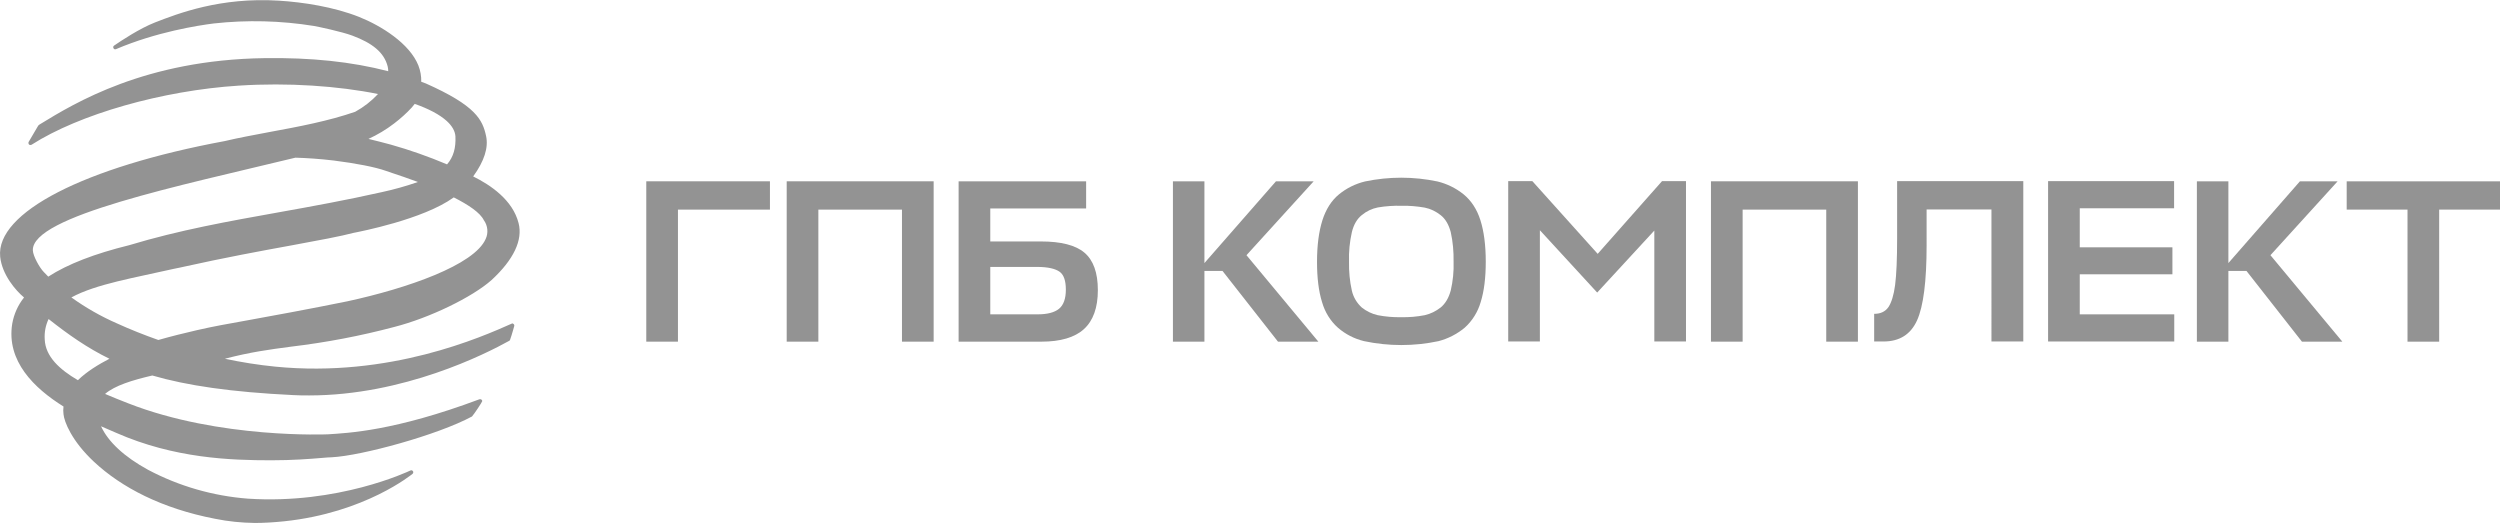
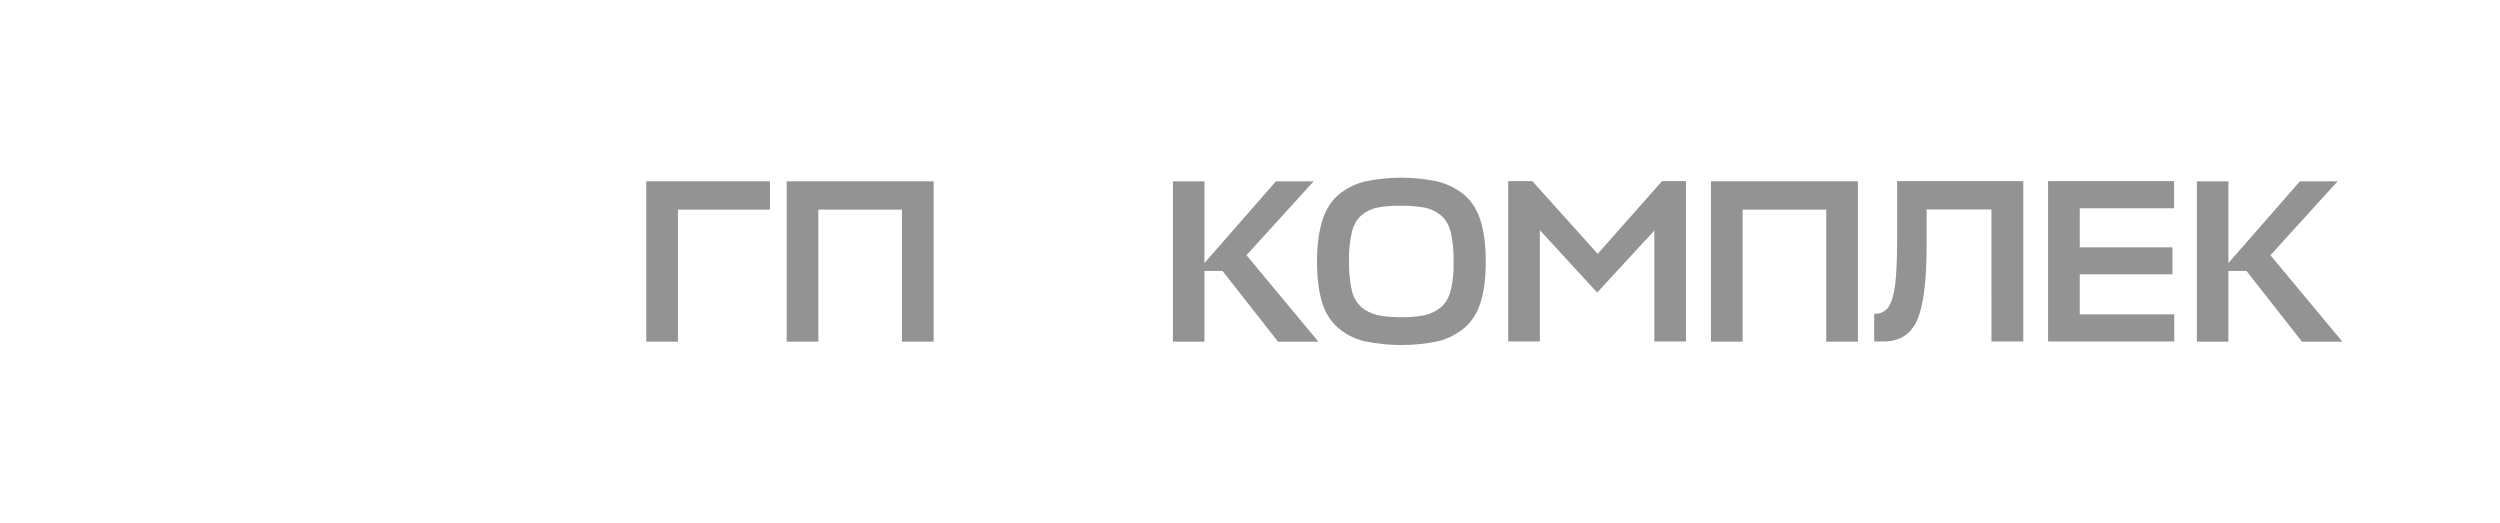
<svg xmlns="http://www.w3.org/2000/svg" version="1.1" id="Слой_1" x="0px" y="0px" viewBox="0 0 1492 312" style="enable-background:new 0 0 1492 312;" xml:space="preserve">
  <style type="text/css"> .st0{fill:#939393;} </style>
  <g id="Слой_2_00000127728305564702032040000015454332611372590759_">
    <g id="белый">
      <path class="st0" d="M459.5,108.2v16.9h-54.9v78.8h-18.9v-95.7H459.5z" />
      <path class="st0" d="M557.2,108.2v95.7h-18.9v-78.8h-49.9v78.8h-18.9v-95.7H557.2z" />
-       <path class="st0" d="M647.2,150.8c5.3,4.5,8,11.9,8,22.4c0,10.4-2.8,18.2-8.3,23.2s-14,7.5-25.4,7.5h-49.4v-95.7h76.1v16.2H591 v19.7h30.2C633.2,144.1,641.9,146.3,647.2,150.8z M619,159.3h-28v28.3h28.3c5.7,0,10-1.1,12.7-3.3s4.1-6,4.1-11.4 c0-5.3-1.2-8.9-3.7-10.7S625.5,159.3,619,159.3z" />
      <path class="st0" d="M786.8,203.9h-24.1l-33.1-42.2h-10.8v42.2H700v-95.7h18.8V157l42.7-48.8H784l-40.1,44.1L786.8,203.9z" />
      <path class="st0" d="M858.5,203.6c-14.6,3.1-29.8,3.1-44.4,0c-5.8-1.4-11.1-4.1-15.6-8c-4.6-4.1-7.8-9.4-9.5-15.3 c-2-6.4-3-14.4-3-24c0-9.9,1.1-18.1,3.2-24.8c2.1-6.6,5.4-11.8,9.9-15.5s9.8-6.3,15.5-7.7c14.3-3,29-3,43.3,0 c5.7,1.4,11,4,15.6,7.7c4.5,3.7,7.9,8.8,10,15.4c2.1,6.6,3.2,14.9,3.2,24.8c0,9.6-1,17.6-3,24c-1.7,5.9-5,11.3-9.6,15.4 C869.5,199.4,864.2,202.1,858.5,203.6z M822.2,188.1c4.6,0.9,9.4,1.3,14.1,1.2c4.7,0.1,9.4-0.3,14-1.2c3.5-0.8,6.7-2.4,9.5-4.6 c2.8-2.3,4.8-5.7,6-10.1c1.3-5.6,1.9-11.4,1.7-17.2c0.1-5.9-0.4-11.9-1.7-17.7c-1.2-4.5-3.2-7.9-6-10.1c-2.8-2.2-6-3.8-9.5-4.5 c-4.6-0.8-9.3-1.2-13.9-1.1c-4.7-0.1-9.4,0.2-14.1,1c-3.5,0.7-6.7,2.2-9.5,4.5c-2.9,2.3-4.9,5.7-6,10.2 c-1.3,5.8-1.9,11.7-1.7,17.7c-0.1,5.8,0.4,11.6,1.7,17.3c0.9,3.9,3,7.4,6,10.1C815.5,185.7,818.7,187.3,822.2,188.1L822.2,188.1z" />
      <path class="st0" d="M953.2,174.6L919,137.4v66.4h-18.9v-95.7h14.4l39,43.4l38.4-43.4h14.3v95.7h-18.9v-66.2L953.2,174.6z" />
      <path class="st0" d="M1108.8,108.2v95.7h-18.9v-78.8H1040v78.8h-18.9v-95.7H1108.8z" />
      <path class="st0" d="M1149.8,146.4c0,21.4-1.9,36.4-5.7,44.8c-3.8,8.4-10.5,12.6-20,12.6h-5.6v-16.5c3.8,0,6.6-1.3,8.5-4 c1.8-2.7,3.2-7.1,4-13.2c0.8-6.2,1.2-15.5,1.2-27.9v-34.1h75.3v95.7h-19V125h-38.7L1149.8,146.4z" />
      <path class="st0" d="M1297.6,187.6v16.2h-75.3v-95.7h75.2v16.2h-56.3v23.3h55.3v16.1h-55.3v23.9H1297.6z" />
      <path class="st0" d="M1397.9,203.9h-24.1l-33.1-42.2h-10.8v42.2h-18.8v-95.7h18.8V157l42.7-48.8h22.5l-40.1,44.1L1397.9,203.9z" />
-       <path class="st0" d="M1492,108.2v16.9h-36.3v78.8h-18.9v-78.8h-36.3v-16.9C1400.5,108.2,1492,108.2,1492,108.2z" />
-       <path class="st0" d="M305.5,193.1c-18,8-72.9,32.5-141.3,25.7c-10.1-1-20.1-2.6-30-4.7c15.3-4,26.6-5.5,39.4-7.2 c20.9-2.5,41.5-6.4,61.8-11.8c21-5.4,46.4-17.7,58-28c13.1-12.1,18.7-23.8,16.1-33.9c-3.5-13.9-16.8-22.8-27.1-27.9 c6.6-9.1,9.2-17.2,7.7-24.1c-2.1-9.7-6-18.1-36.2-31.5h-0.1c-0.8-0.3-1.6-0.6-2.4-0.9c0.1-3.3-0.5-6.6-1.7-9.7 c-5.2-13.1-22.1-23.7-35.4-29c-15.1-6-33.4-8.8-47.9-9.7c-34.9-2.2-60.2,7.7-73.9,13C83.3,17,72.3,24.3,68.1,27.2 c-0.6,0.4-0.7,1.1-0.3,1.7c0.3,0.5,0.9,0.7,1.5,0.4c24-10.2,48.7-14.1,58.3-15.3c19.9-2.2,40-1.7,59.8,1.5 c2.4,0.4,16.6,3.4,23,5.8c11.7,4.4,18.9,9.9,21,18.5c0.2,0.9,0.3,1.8,0.3,2.7c-22-5.7-46-8.2-73.9-7.8 C86.6,35.7,44.4,61.6,24.1,74l-0.5,0.3c-0.5,0.3-0.9,0.7-1.1,1.2l-5.4,9.2c-0.3,0.6-0.1,1.3,0.4,1.7c0.4,0.2,0.9,0.2,1.3,0 C47.4,68.1,97,54,142.5,51.1c29.4-1.9,59.4,0.2,83.1,5c-3.9,4.2-8.5,7.8-13.6,10.6c-15.8,5.5-33.8,8.9-51.2,12.1 c-9.4,1.8-18.3,3.4-26.7,5.4c-84,15.6-136.6,42.7-134,69c1.1,10.8,9.4,20.3,14.1,24.2l0.1,0.2c-3.6,4.5-6,9.9-7,15.6 c-3.6,22.3,13.1,38.5,30.6,49.4c-0.2,1.5-0.2,3.1,0,4.6c0.4,4.4,4.8,15.9,18.2,28.4c16.5,15.4,40.6,27.9,72.2,34 c7.8,1.6,15.8,2.4,23.8,2.5c5.9,0,11.8-0.4,17.6-1c48.4-5.1,76.2-28.1,76.5-28.3c0.4-0.4,0.6-1,0.3-1.5c-0.3-0.6-1-0.8-1.6-0.5 c-1.7,0.8-43.1,20.3-96.9,16.8c-20.8-1.6-41.1-7.4-59.6-17.2c-14.3-7.8-23.9-16.8-28.1-26c3.7,1.6,6.8,2.9,9,3.9 c34.8,15.3,68.4,16.4,92.6,16.4c12.7,0,23-0.8,30.1-1.4c2.5-0.2,4.5-0.4,6-0.4c17.8-0.9,63.2-13.3,83.6-24.3 c0.1,0,0.2-0.1,0.2-0.2c0.9-0.9,6-8.5,6-9c0-0.1,0-0.3-0.1-0.4c-0.2-0.6-0.9-0.9-1.6-0.7l0,0c-50.8,19-78.4,20.1-90.3,20.9 c0,0-64.7,2.9-119.3-18.5c-4.4-1.7-9.1-3.6-13.8-5.6c5.8-5,16.2-8.2,28.2-11c20.6,6,46.9,9.9,84.2,11.7c3.2,0.2,6.3,0.2,9.4,0.2 c56.3,0,105.2-24.7,119.4-32.6c0.3-0.1,0.5-0.4,0.5-0.6c1.2-3.3,2.4-8,2.5-8.2c0.2-0.6-0.2-1.3-0.9-1.5 C306,192.9,305.7,193,305.5,193.1L305.5,193.1z M288.8,131.5c0,0,0,0.1,0.1,0.1c2.2,3.2,2.6,7.4,1,10.9 c-6.7,15.7-47,29.6-82.5,37.3c-20.5,4.2-48.7,9.4-59.9,11.4c-1.4,0.3-2.9,0.5-4.4,0.8c-6.6,1.2-14.9,2.6-25.4,5 c-7.8,1.8-15.5,3.7-23.2,5.9c-8.5-3-16.8-6.3-24.7-9.9c-9.6-4.2-18.7-9.4-27.2-15.5c14.7-8,37.7-11.7,61.3-17.1 c2.7-0.6,4.8-0.9,6.2-1.3c23.3-5.2,45.9-9.4,64.1-12.7c16.3-3,29.2-5.4,37.1-7.5h0.1c2.9-0.6,41.2-7.9,59.4-21.1 C279.5,122.2,286.6,126.9,288.8,131.5z M235.2,73.7c3.8-2.9,7.4-6.1,10.6-9.6c0.6-0.7,1.2-1.4,1.7-2.1c8.3,2.9,14.9,6.4,19.1,10.2 c3.3,3,5,6.1,5.2,9.2c0.3,6.8-1.1,12.2-5,16.7c-10.9-4.6-22.2-8.6-33.6-11.8c-4.4-1.2-8.8-2.3-13.3-3.4 C225.3,80.4,230.4,77.4,235.2,73.7z M176.3,94.1L176.3,94.1c6.8,0.2,14.5,0.7,22.9,1.7c13.4,1.7,24.7,3.9,30.9,6.1 c1,0.4,2.5,0.9,4.4,1.5c3.6,1.2,9,3,14.9,5.2c-7.1,2.5-14.3,4.5-21.7,6.1c-20.9,4.7-41.2,8.4-60.8,11.9 c-30.7,5.5-59.9,10.7-89.7,19.7c-20.7,5.1-36.8,11.3-48.4,18.8c-1-1.1-1.9-2-2.7-2.8c-2.4-2.4-6.4-9.5-6.5-12.9 C18.9,129,107.1,110.9,176.3,94.1z M46.5,226.9c-11-6.4-19.4-14.2-19.8-24.3c-0.3-4.2,0.5-8.4,2.3-12.2 c11.8,9.3,23,17.2,36.3,23.7C58.8,217.5,51.8,221.7,46.5,226.9z" />
    </g>
  </g>
</svg>